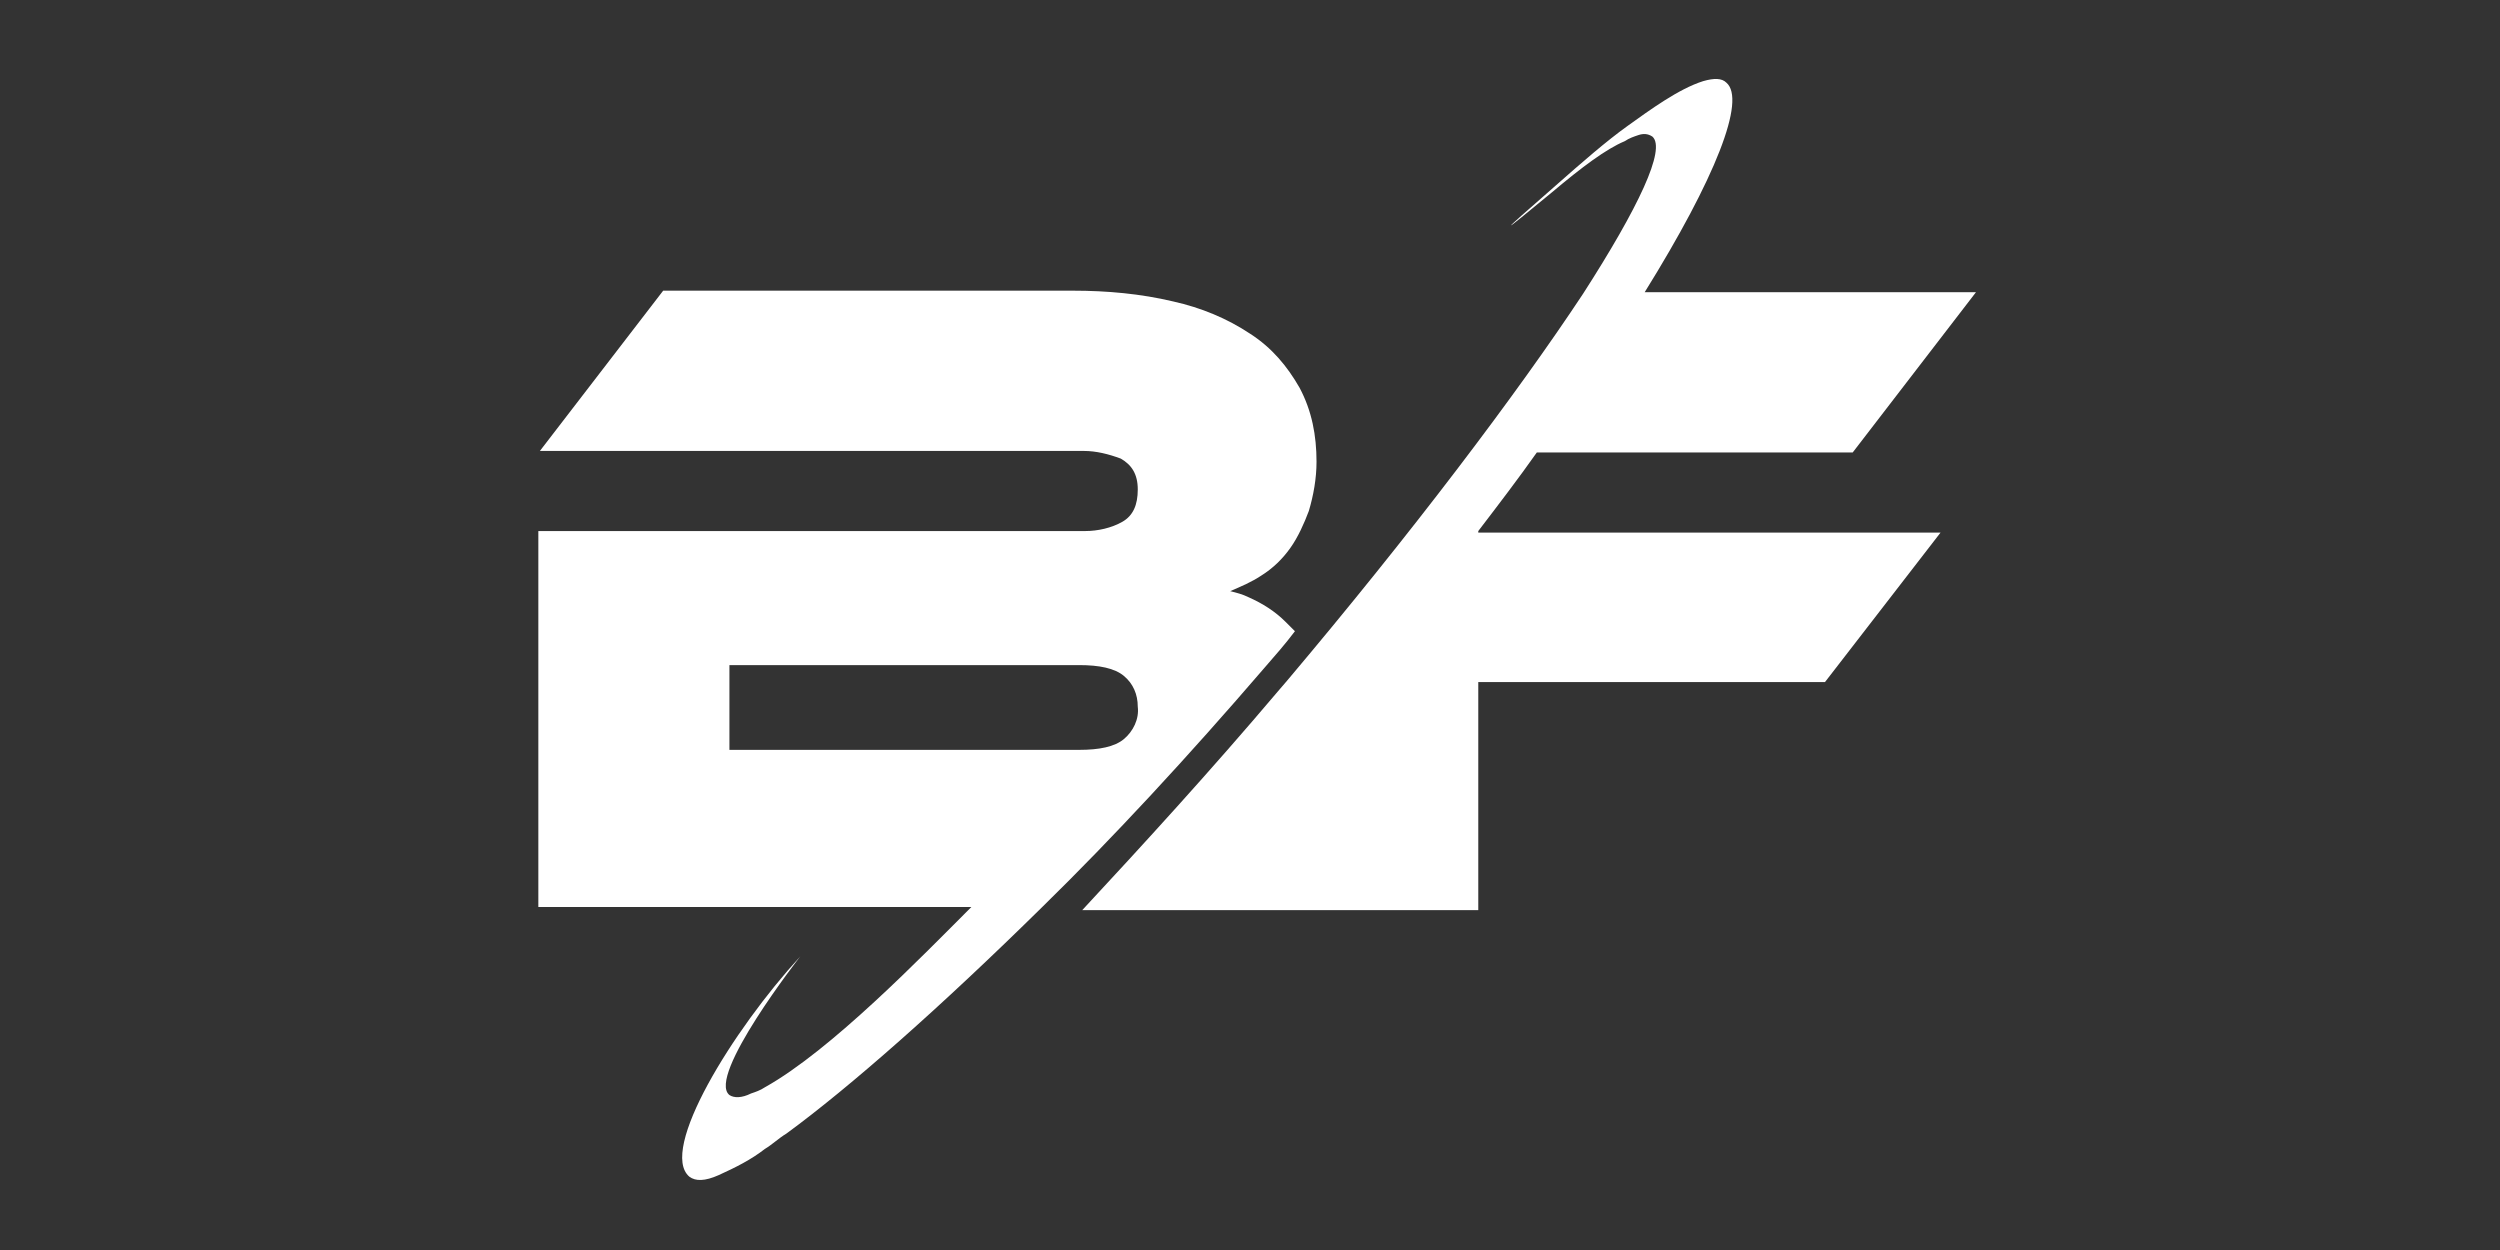
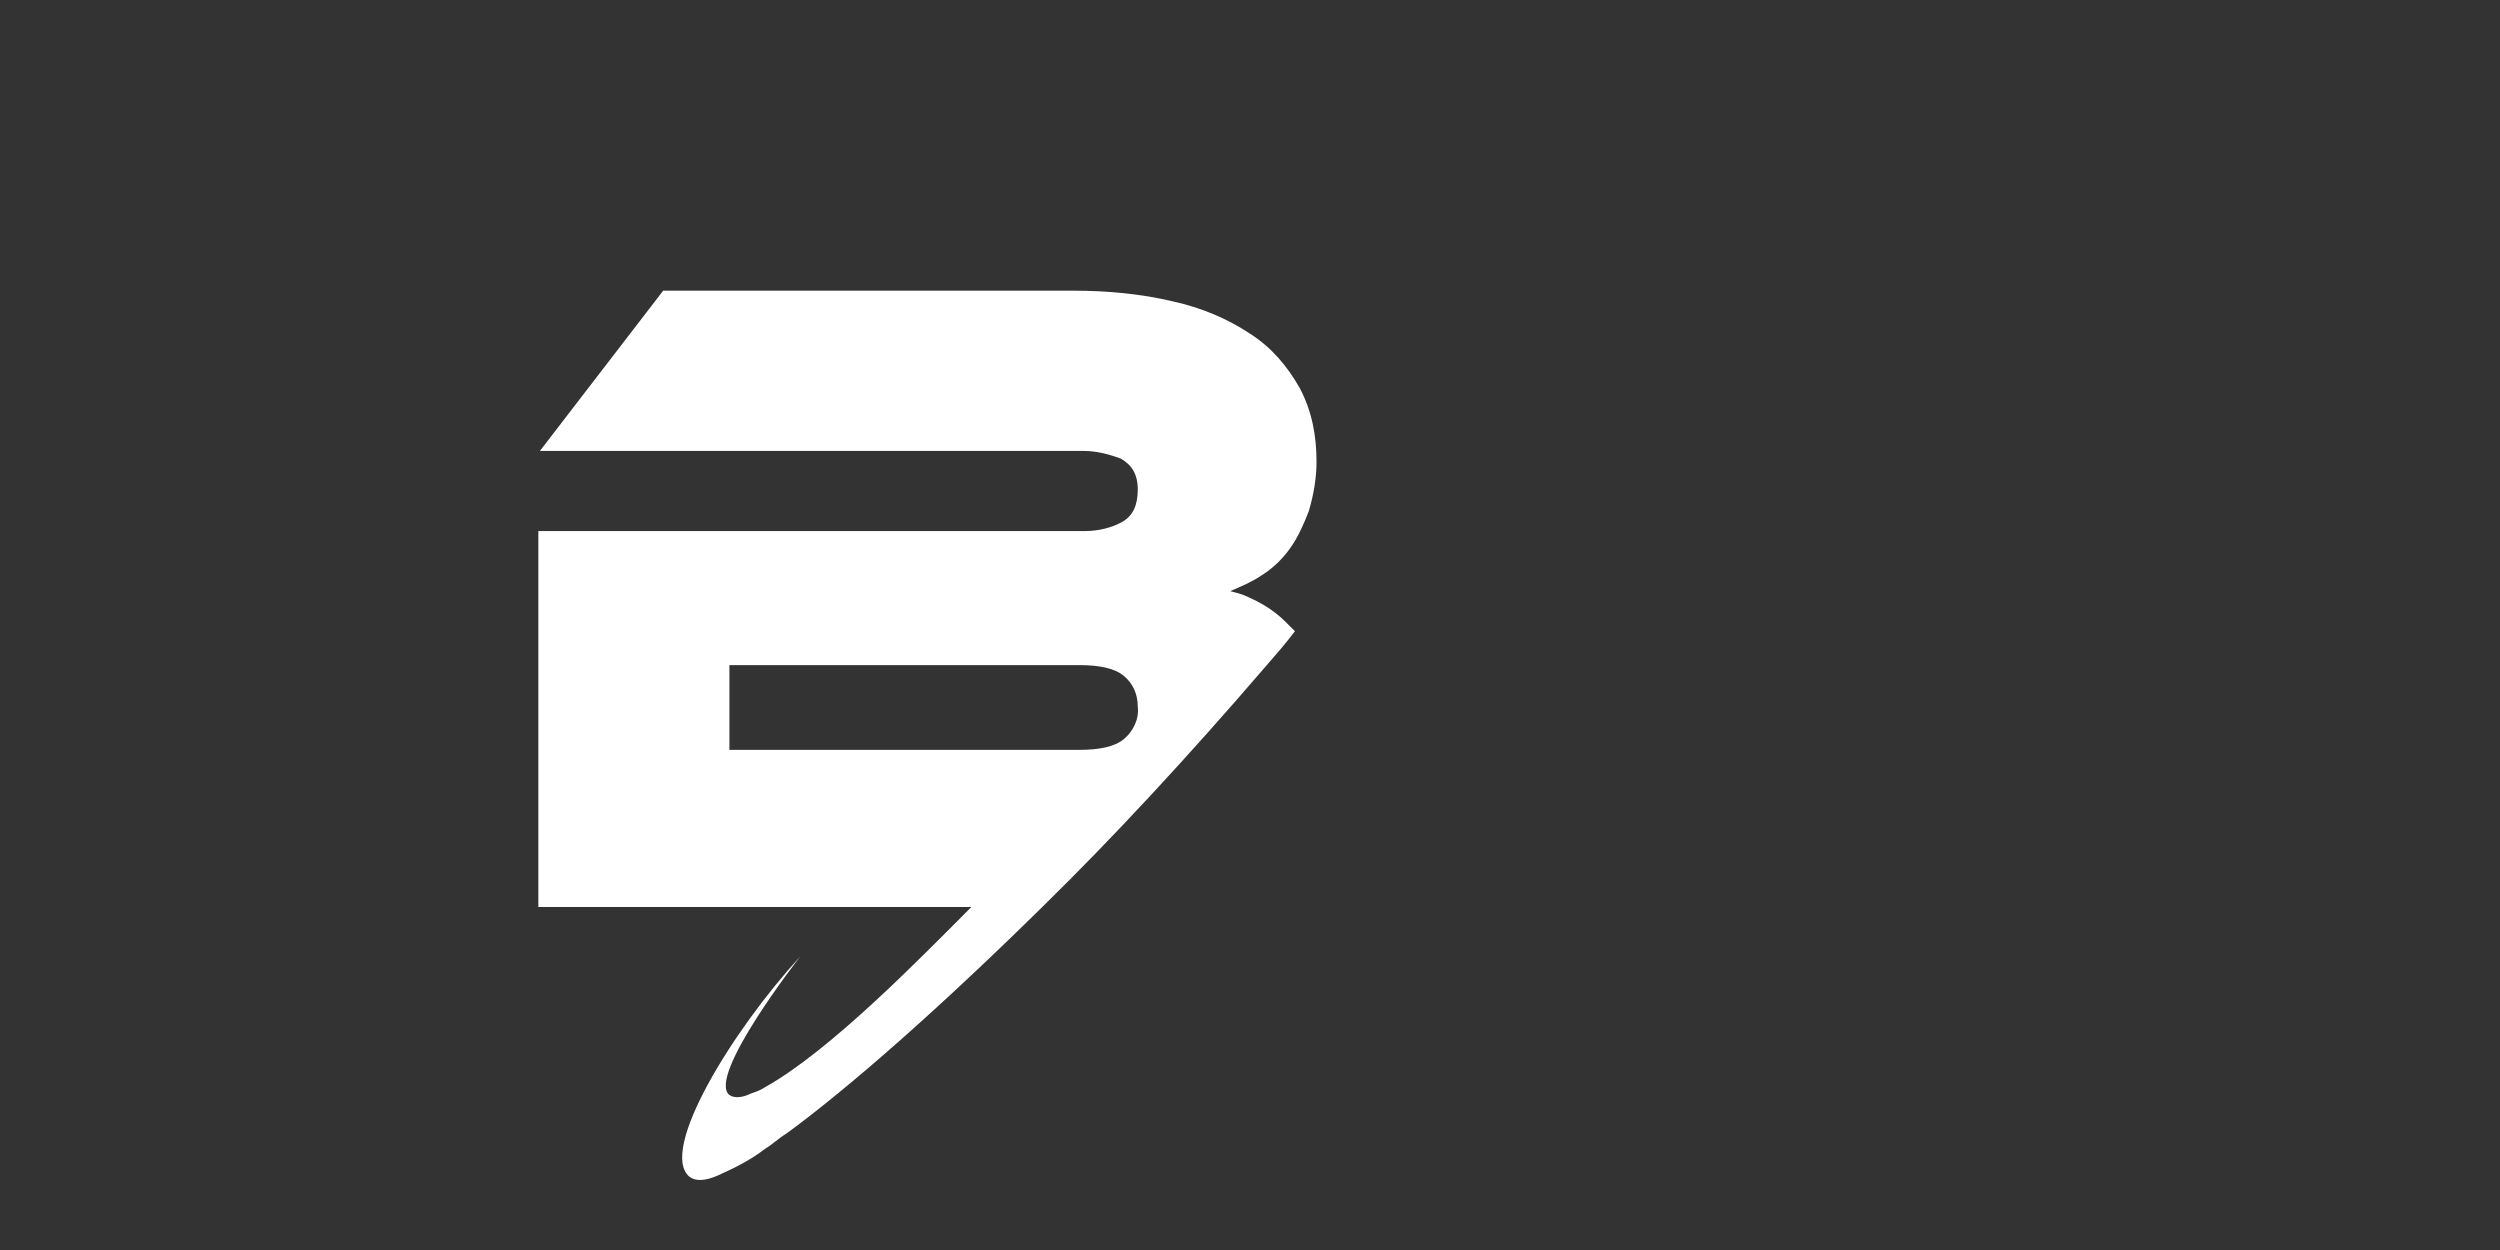
<svg xmlns="http://www.w3.org/2000/svg" width="74" height="37" viewBox="0 0 74 37" fill="none">
  <rect x="0" y="0" width="74" height="37" fill="#333333" stroke="none" />
-   <path d="M43.757 15.719C44.35 14.944 44.943 14.168 45.49 13.393H54.84L58.489 8.649H48.683C50.781 5.274 51.693 2.948 51.1 2.446C50.964 2.31 50.736 2.31 50.416 2.401C49.687 2.629 48.82 3.267 48.181 3.724C47.543 4.18 46.813 4.818 46.038 5.502C44.259 7.053 44.35 7.007 45.947 5.685C46.813 4.955 47.543 4.408 48.09 4.18C48.227 4.088 48.364 4.043 48.501 3.997C48.638 3.952 48.774 3.952 48.911 4.043C49.322 4.408 48.501 6.141 46.859 8.695C44.898 11.66 41.796 15.765 38.102 20.143L37.828 20.462C35.821 22.834 33.814 25.024 32.035 26.939H43.757V20.189H54.02L57.44 15.765H43.757V15.719Z" fill="white" />
  <path d="M21.591 22.196V19.687H31.945C32.538 19.687 32.994 19.779 33.267 20.007C33.541 20.235 33.678 20.554 33.678 20.919C33.723 21.284 33.541 21.648 33.267 21.877C32.994 22.105 32.538 22.196 31.945 22.196H21.591ZM38.193 16.221C38.421 15.902 38.604 15.491 38.741 15.126C38.877 14.67 38.969 14.168 38.969 13.667C38.969 12.891 38.832 12.162 38.467 11.477C38.102 10.839 37.646 10.292 37.007 9.881C36.323 9.425 35.548 9.106 34.727 8.923C33.769 8.695 32.766 8.604 31.762 8.604H19.63L15.981 13.348H32.081C32.446 13.348 32.811 13.439 33.176 13.575C33.495 13.758 33.678 14.032 33.678 14.488C33.678 14.944 33.541 15.263 33.222 15.445C32.903 15.628 32.492 15.719 32.127 15.719H15.935V26.848H28.752C27.292 28.308 24.601 31.09 22.64 32.184C22.503 32.276 22.366 32.321 22.23 32.367C21.956 32.504 21.728 32.504 21.591 32.413C20.907 31.865 23.689 28.308 23.689 28.308C21.682 30.497 19.493 34.054 20.405 34.83C20.588 34.967 20.861 34.967 21.272 34.784C21.774 34.556 22.23 34.328 22.64 34.009C22.868 33.872 23.051 33.69 23.279 33.553C25.149 32.184 27.84 29.813 30.85 26.848C32.948 24.796 35.183 22.378 37.418 19.779C37.737 19.414 38.056 19.049 38.33 18.684C38.239 18.593 38.148 18.501 38.056 18.41C37.737 18.091 37.372 17.863 36.962 17.68C36.779 17.589 36.597 17.544 36.414 17.498C36.734 17.361 37.053 17.224 37.327 17.042C37.691 16.814 37.965 16.54 38.193 16.221Z" fill="white" />
</svg>